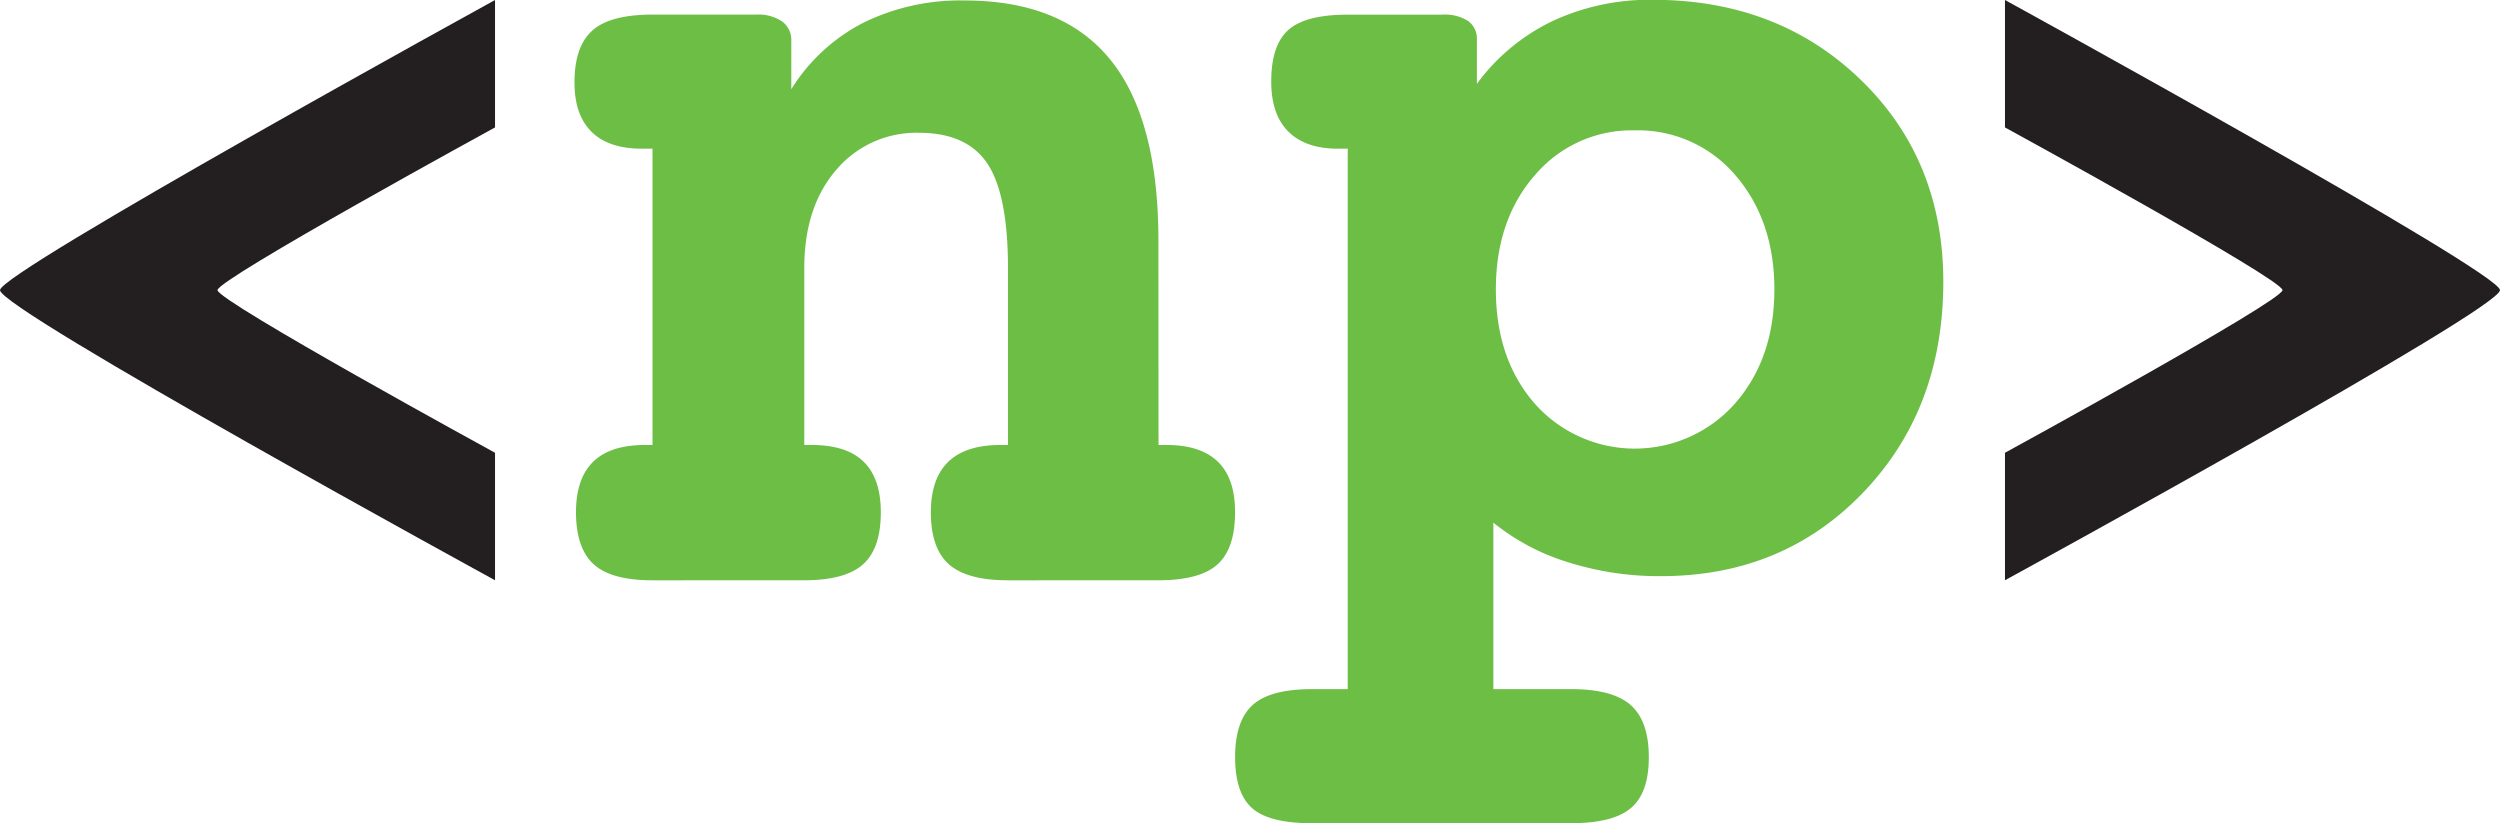
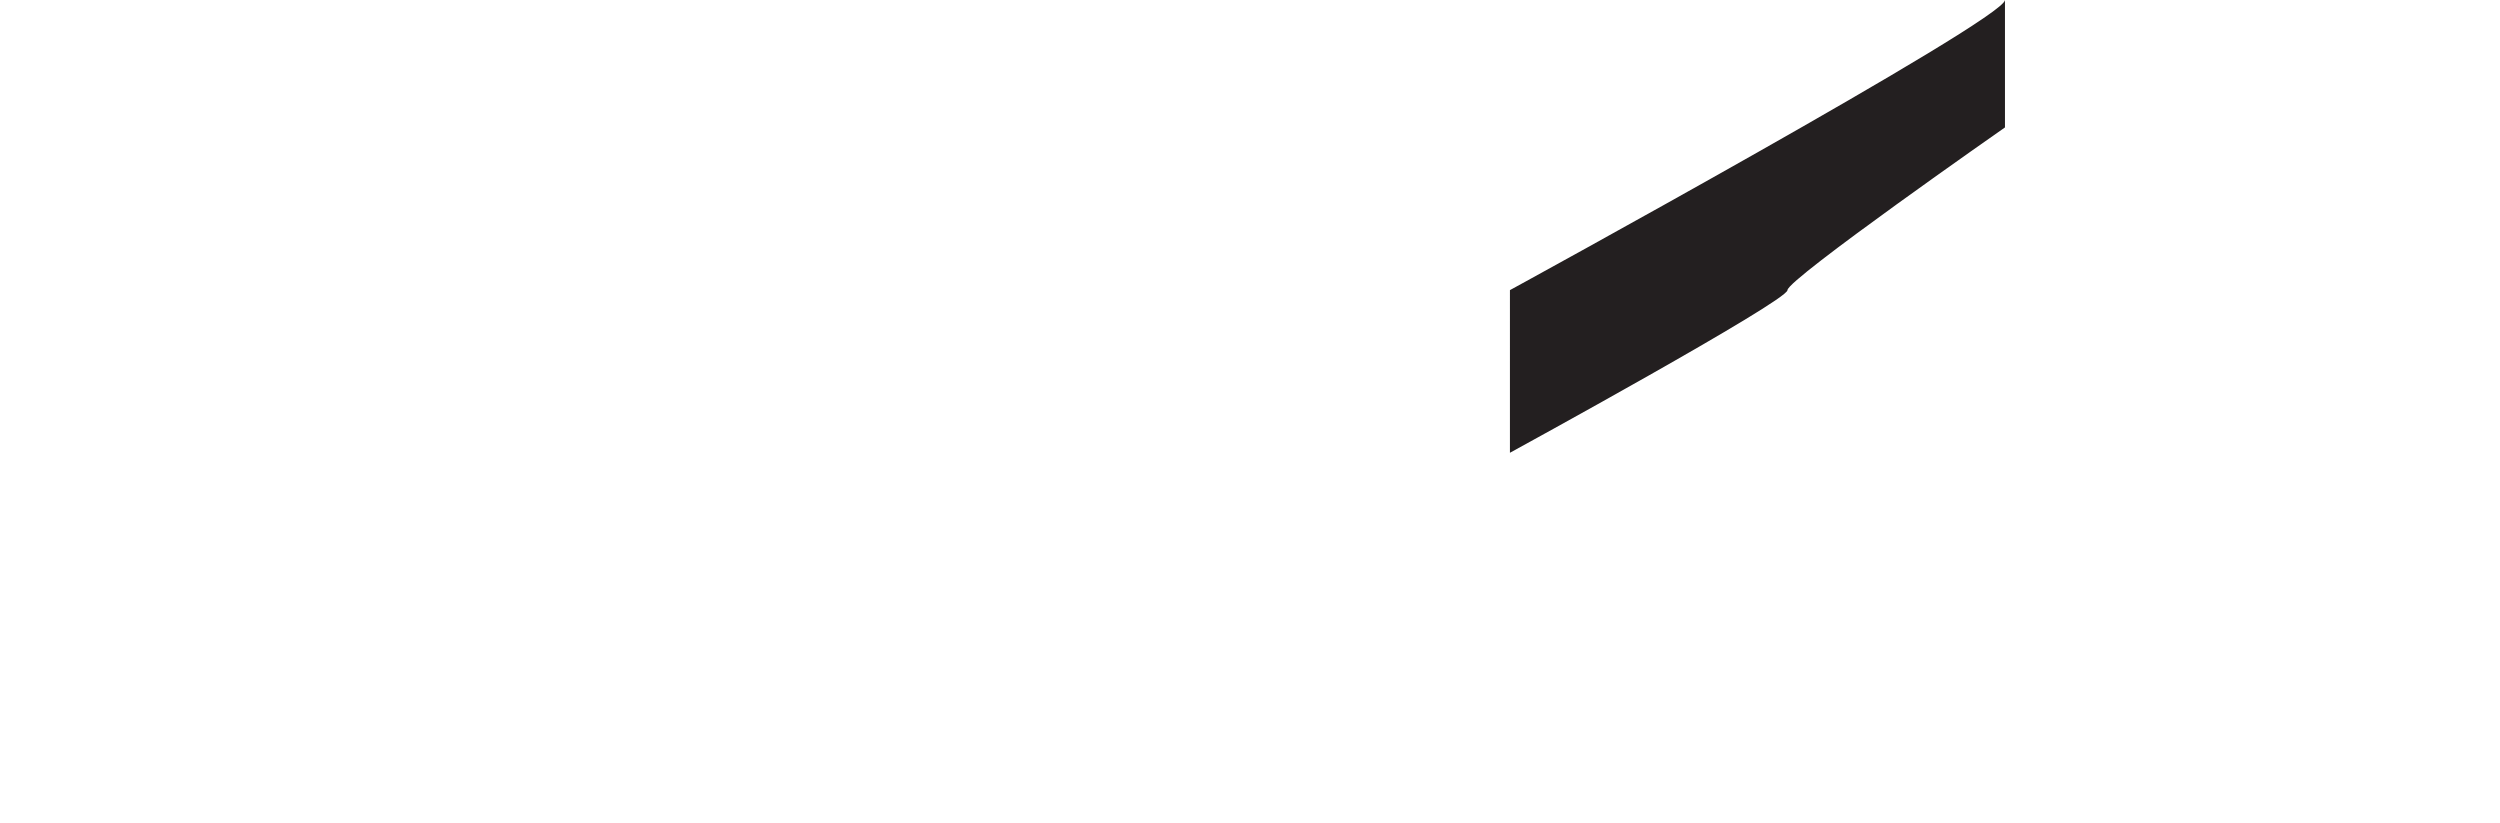
<svg xmlns="http://www.w3.org/2000/svg" viewBox="0 0 469.11 154.48">
  <defs>
    <style>.cls-1{fill:#6dbe45;}.cls-2{fill:#231f20;}</style>
  </defs>
  <g id="Layer_1" data-name="Layer 1">
-     <path class="cls-1" d="M228.63,105.43h1.5q6.42,0,9.65,3.15t3.21,9.48q0,6.78-3.27,9.76t-11.09,3H200.38q-7.69,0-11.08-3t-3.39-9.76q0-6.32,3.27-9.48t9.82-3.15h1.38V72.23q0-13.79-3.85-19.58t-12.8-5.8a19.67,19.67,0,0,0-15.57,6.95q-6,6.95-6,18.43v33.2h1.38q6.56,0,9.77,3.15t3.21,9.48q0,6.78-3.33,9.76t-11,3H133.65q-7.69,0-11-3t-3.33-9.76q0-6.32,3.22-9.48t9.76-3.15h1.38V49.83h-2q-6.21,0-9.42-3.15t-3.22-9.25q0-6.78,3.34-9.76c2.21-2,6-3,11.25-3h19.53A7.94,7.94,0,0,1,158.06,26a4.31,4.31,0,0,1,1.66,3.67v9a34.42,34.42,0,0,1,13.5-12.46,41.17,41.17,0,0,1,19-4.19q18.38,0,27.39,11.14t9,34Z" transform="translate(-11.24 -21.93)" />
-     <path class="cls-1" d="M291.46,120v31.24h14.59c5.2,0,8.94,1,11.19,3s3.39,5.24,3.39,9.76-1.11,7.62-3.33,9.53-6,2.87-11.25,2.87h-48.7q-7.94,0-11.14-2.81T243,164q0-6.78,3.27-9.76t11.09-3h6.77V49.83h-1.83q-6.09,0-9.31-3.21t-3.21-9.42q0-6.78,3.21-9.65t11.14-2.87h17.69a8.19,8.19,0,0,1,4.94,1.21,4.11,4.11,0,0,1,1.61,3.5v8.27a37.9,37.9,0,0,1,14.18-11.77,43.19,43.19,0,0,1,18.78-4q23.55,0,39.05,15t15.51,37.9q0,23.89-15.05,39.57t-37.9,15.68a56.72,56.72,0,0,1-17.4-2.59A41.67,41.67,0,0,1,291.46,120ZM318,46.39a23.82,23.82,0,0,0-18.72,8.38q-7.35,8.38-7.35,21.48t7.35,21.48a25.11,25.11,0,0,0,37.5-.06q7.41-8.44,7.41-21.42t-7.35-21.48A24,24,0,0,0,318,46.39Z" transform="translate(-11.24 -21.93)" />
-     <path class="cls-2" d="M104.13,45.84V21.93S11.24,73,11.24,76.37c0,3.66,92.89,54.44,92.89,54.44V106.89S52.05,78.42,52.05,76.37,104.13,45.84,104.13,45.84Z" transform="translate(-11.24 -21.93)" />
-     <path class="cls-2" d="M387.46,45.84V21.93s92.89,51,92.89,54.44c0,3.66-92.89,54.44-92.89,54.44V106.89s52.08-28.47,52.08-30.52S387.46,45.84,387.46,45.84Z" transform="translate(-11.24 -21.93)" />
+     <path class="cls-2" d="M387.46,45.84V21.93c0,3.66-92.89,54.44-92.89,54.44V106.89s52.08-28.47,52.08-30.52S387.46,45.84,387.46,45.84Z" transform="translate(-11.24 -21.93)" />
  </g>
</svg>